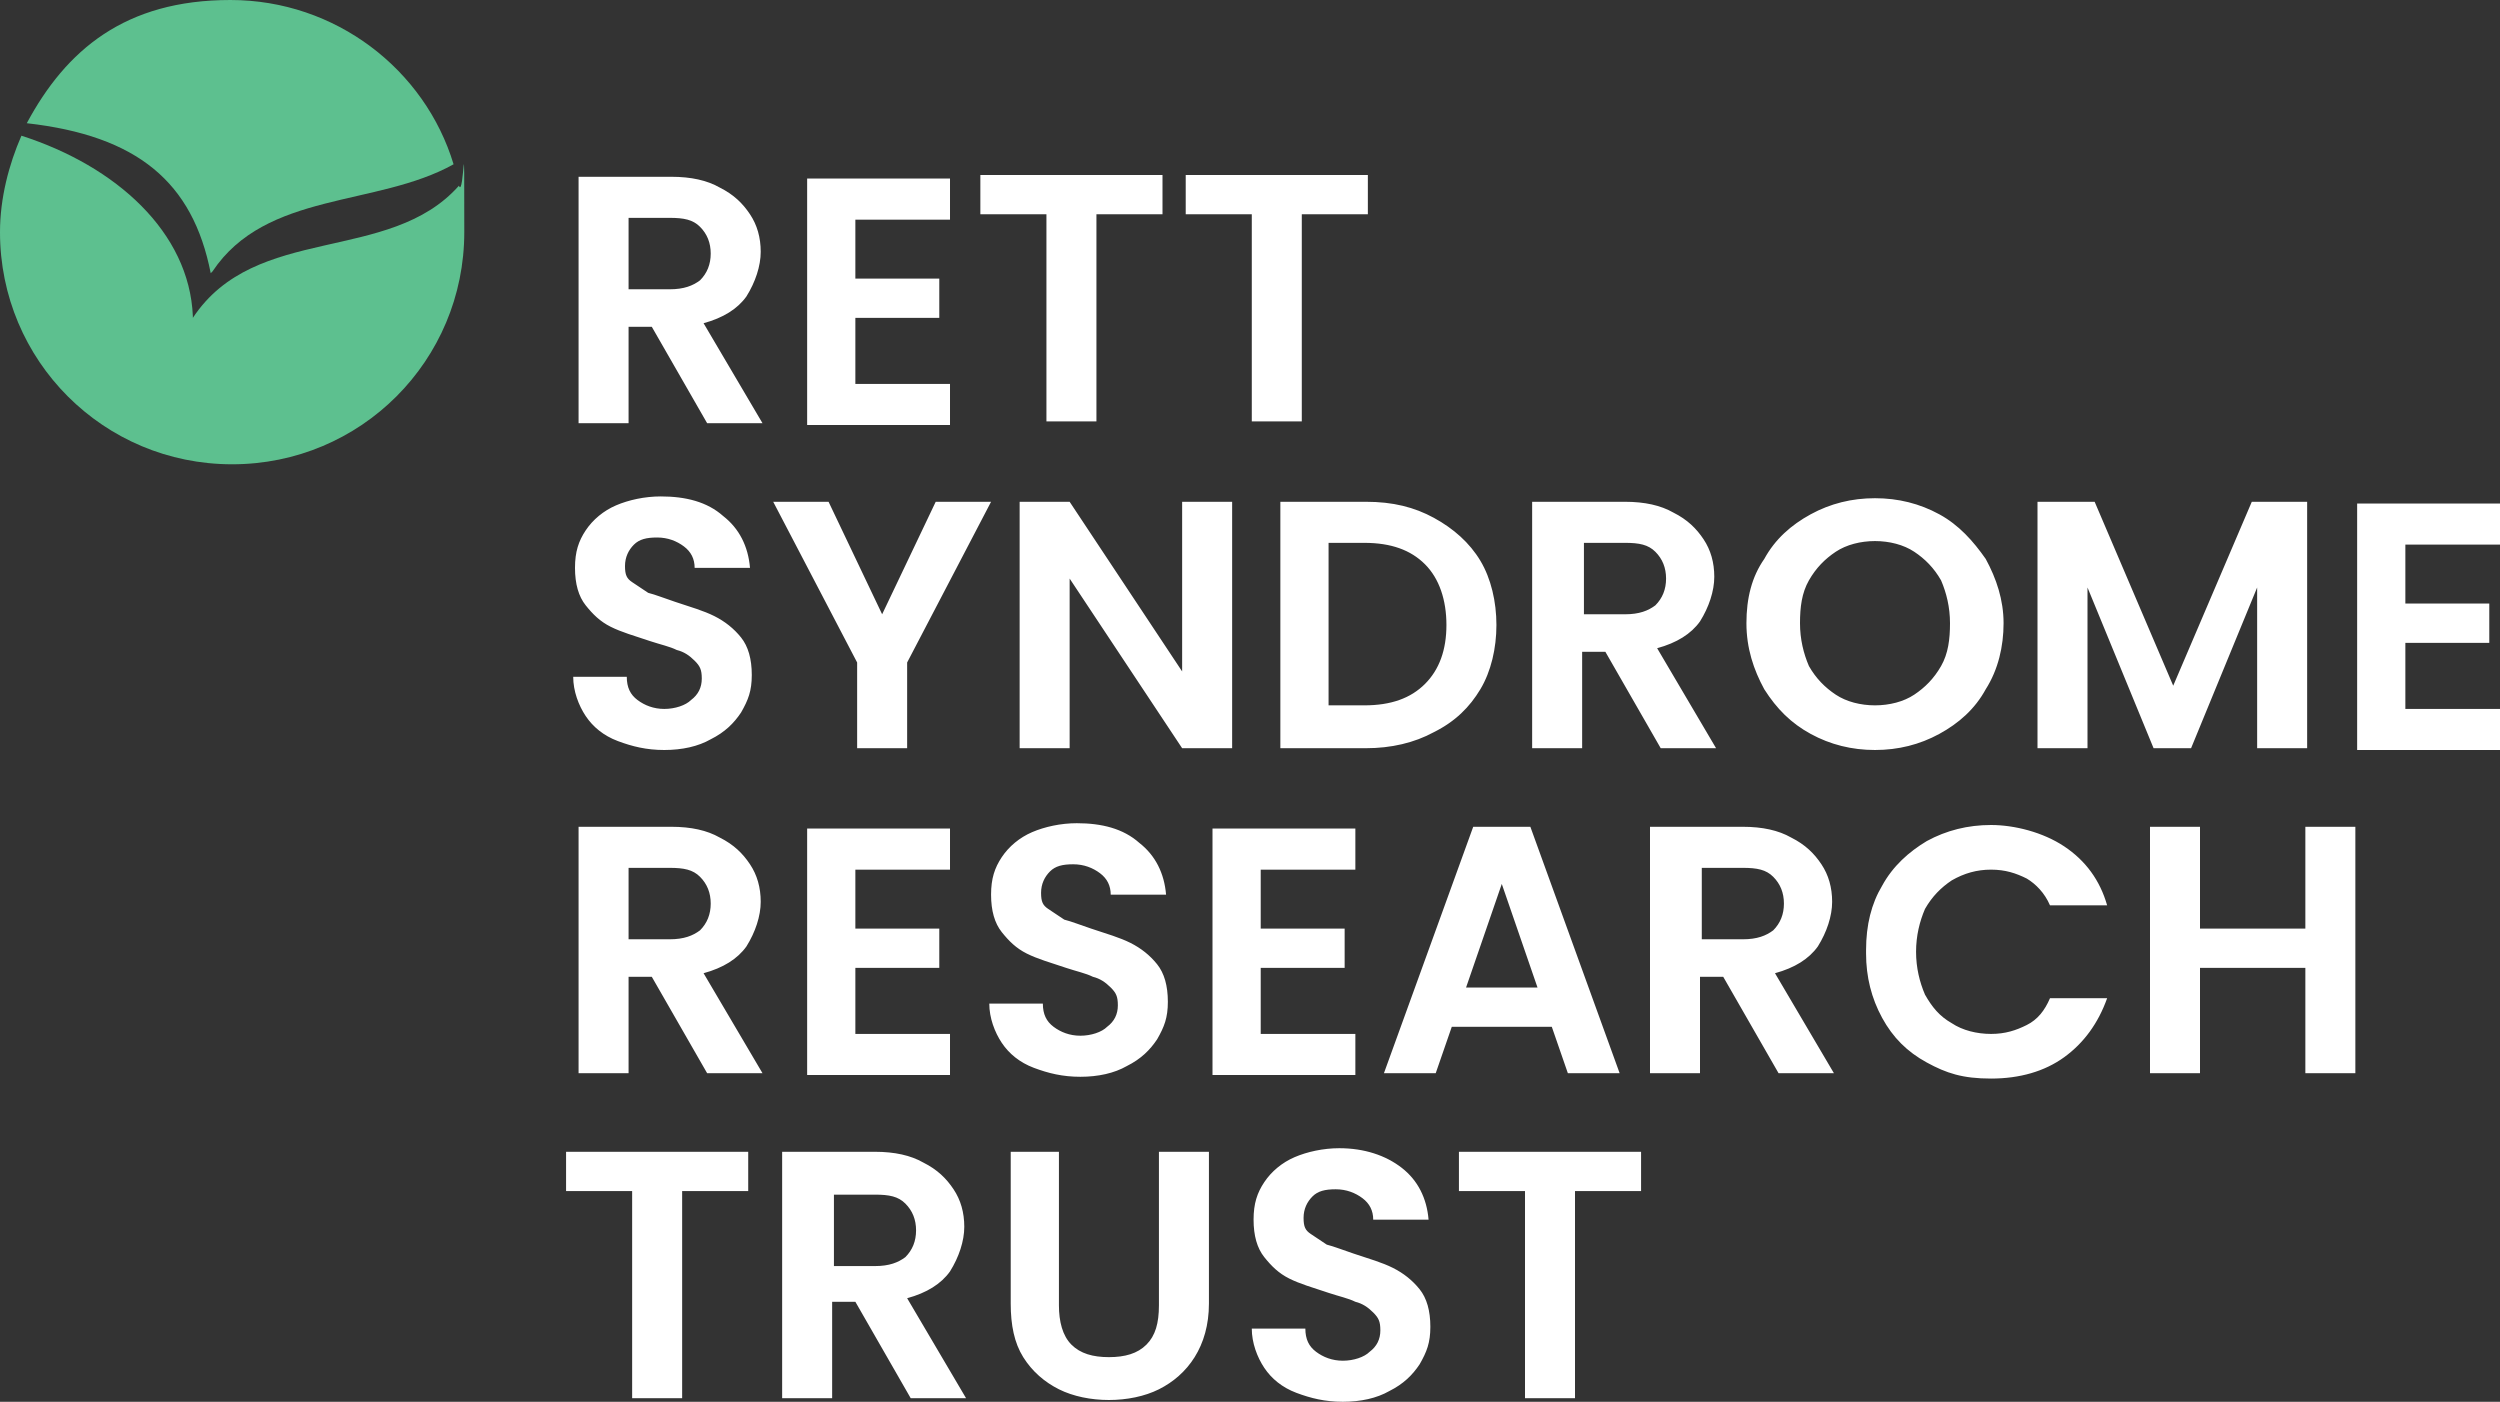
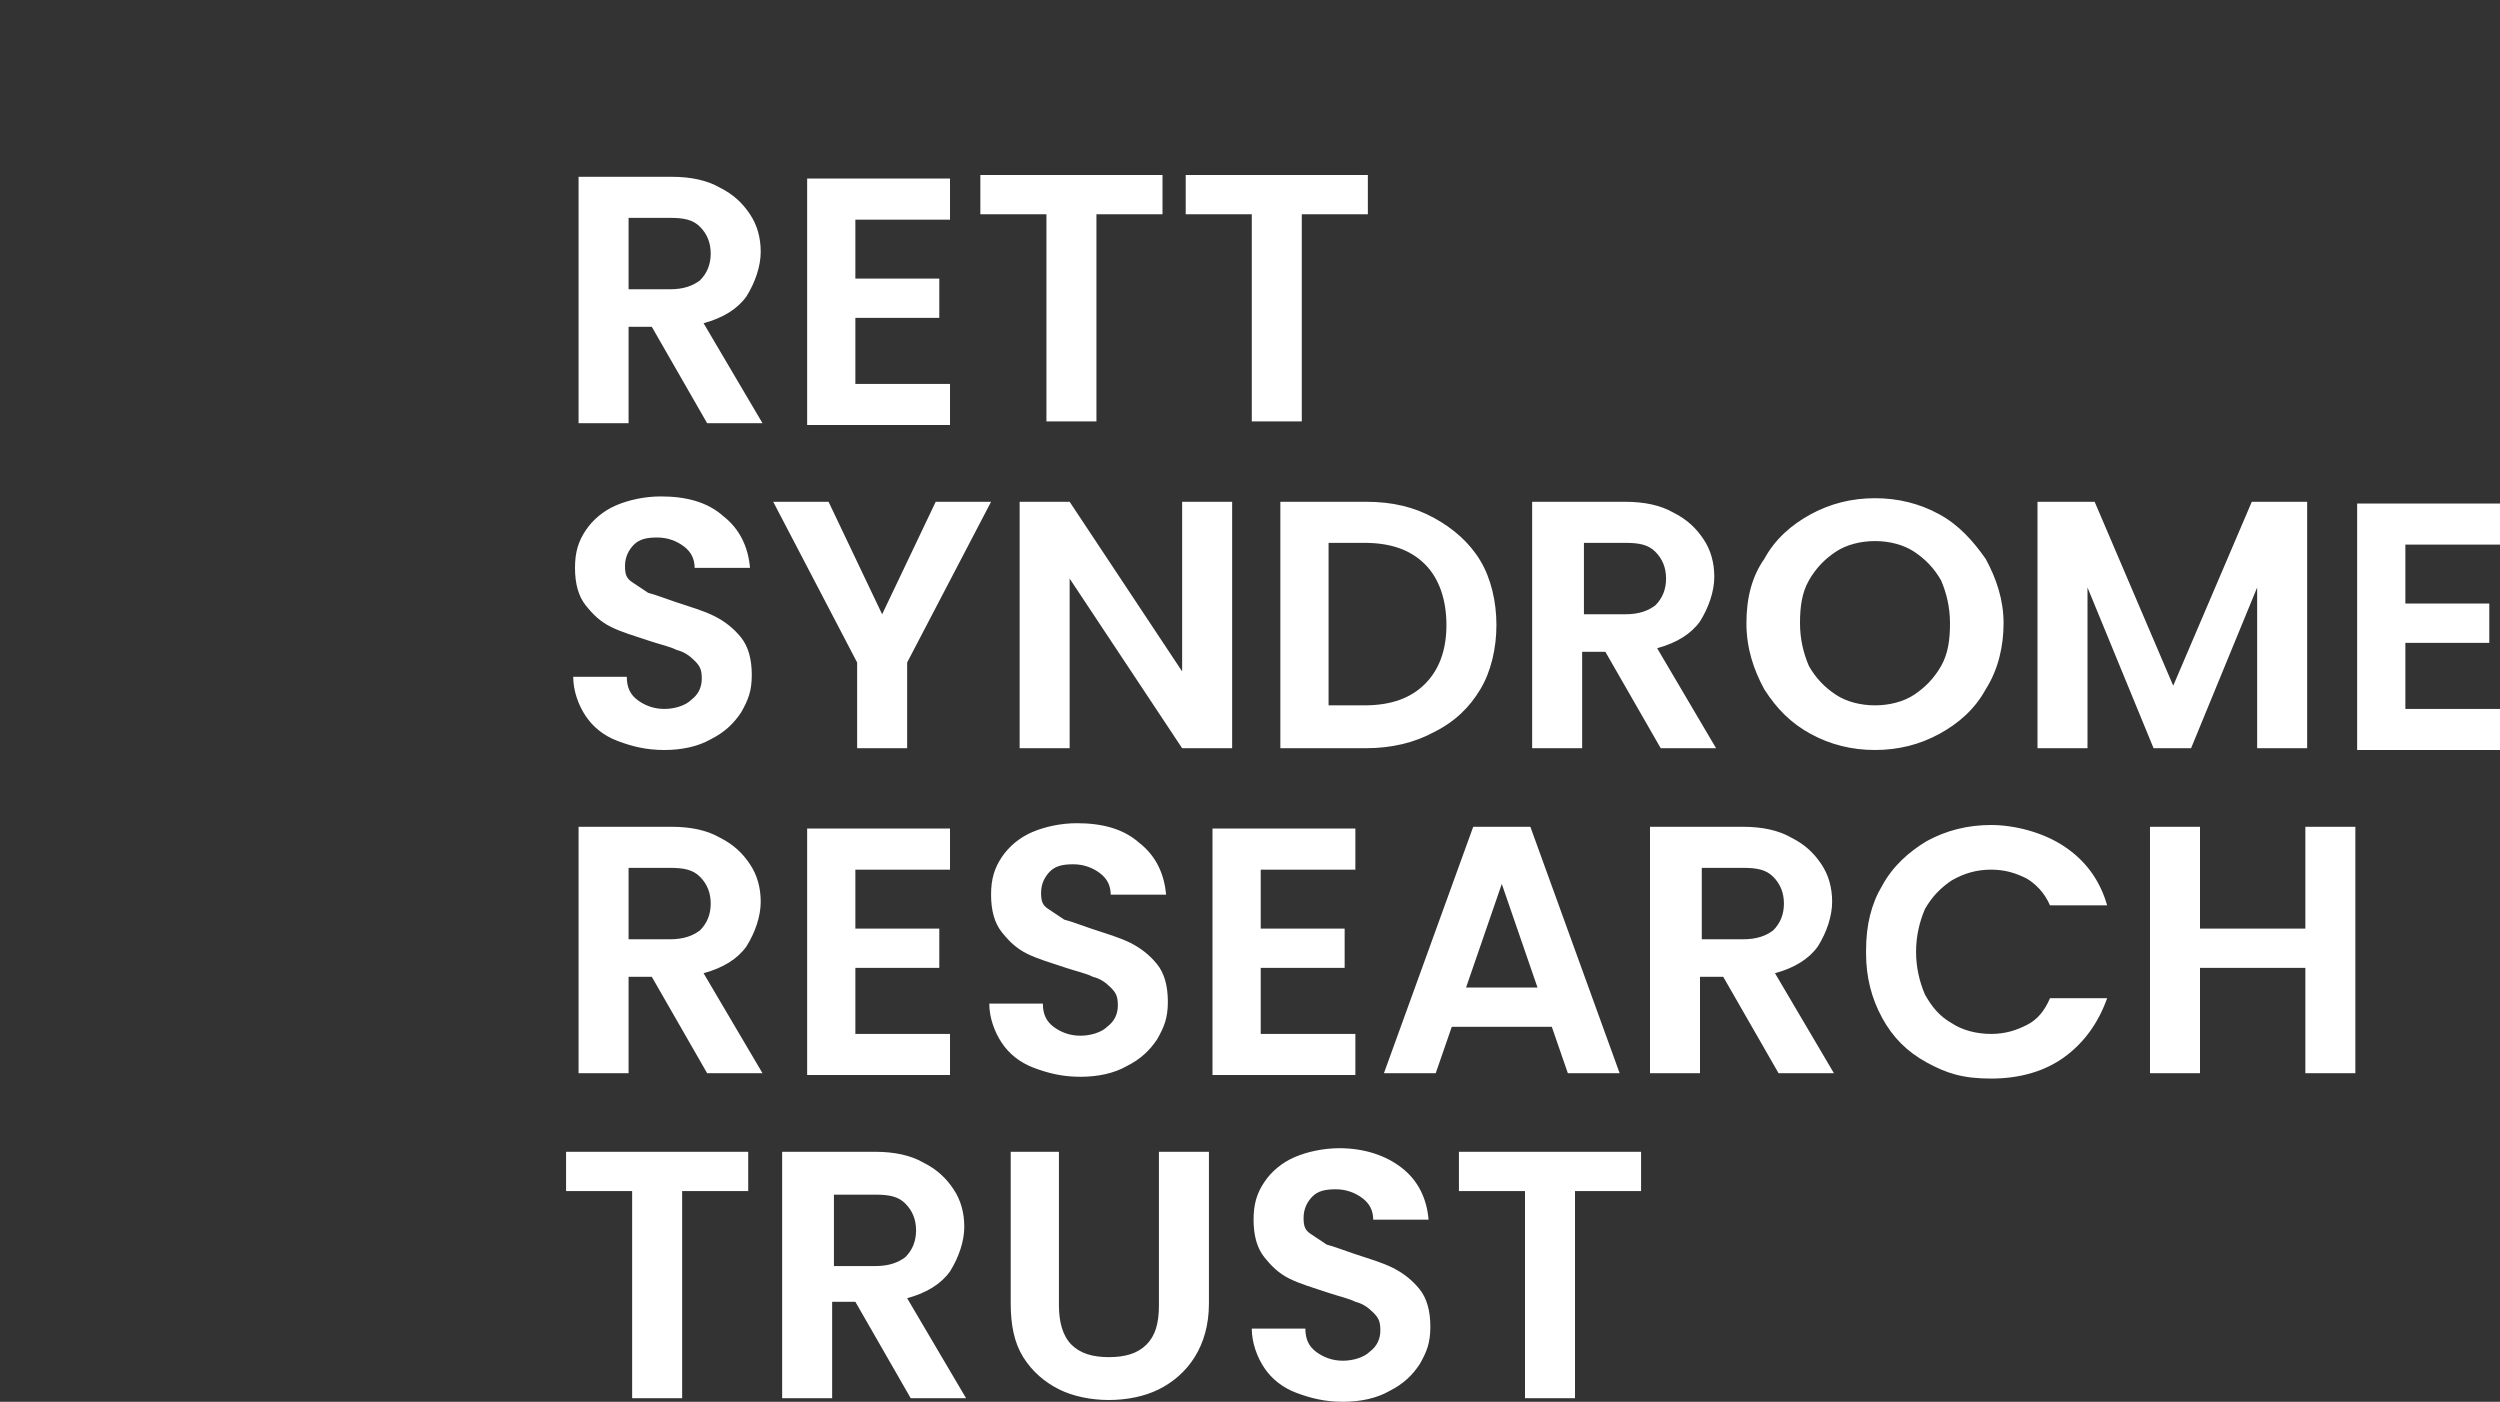
<svg xmlns="http://www.w3.org/2000/svg" height="78.5" viewBox="0 0 140 78.5" width="140">
  <rect x="0" y="0" width="140" height="78.5" fill="#333333" stroke="none" />
-   <path d="m11.9 15.2c3-4.5 9.2-3.6 13.5-6-1.6-5.3-6.6-9.2-12.5-9.2s-9.2 2.8-11.4 6.9c6.2.7 9.3 3.3 10.3 8.4z" fill="#5dc08f" fill-rule="evenodd" />
-   <path d="m10.8 17.7c-.2-4.7-4.3-8.4-9.6-10.1-.7 1.6-1.2 3.5-1.2 5.4 0 7.2 5.8 13 13 13s13-5.8 13-13 0-1.8-.3-2.6c-3.9 4.4-11.4 2.1-14.9 7.4z" fill="#5dc08f" fill-rule="evenodd" />
  <g fill="#fff">
    <path d="m39.6 23.7-3.1-5.4h-1.3v5.4h-2.8v-13.8h5.2c1.1 0 2 .2 2.7.6.8.4 1.3.9 1.7 1.5s.6 1.3.6 2.1-.3 1.7-.8 2.5c-.5.7-1.3 1.2-2.4 1.5l3.3 5.6h-3.2zm-4.4-7.5h2.3c.8 0 1.3-.2 1.7-.5.4-.4.6-.9.6-1.5s-.2-1.1-.6-1.5-.9-.5-1.7-.5h-2.3v4.1zm12.7-4.1v3.5h4.7v2.2h-4.7v3.7h5.3v2.3h-8v-13.8h8v2.3h-5.3zm17.2-2.3v2.2h-3.7v11.6h-2.8v-11.6h-3.7v-2.2h10.1zm11.5 0v2.2h-3.7v11.6h-2.8v-11.6h-3.7v-2.2h10.1z" />
    <path d="m37.2 42c-1 0-1.8-.2-2.6-.5s-1.4-.8-1.8-1.4-.7-1.4-.7-2.2h3c0 .6.2 1 .6 1.3s.9.5 1.5.5 1.2-.2 1.5-.5c.4-.3.6-.7.6-1.2s-.1-.7-.4-1-.6-.5-1-.6c-.4-.2-.9-.3-1.5-.5-.9-.3-1.6-.5-2.2-.8s-1-.7-1.4-1.2-.6-1.2-.6-2.1.2-1.5.6-2.1 1-1.1 1.7-1.4 1.6-.5 2.5-.5c1.4 0 2.6.3 3.5 1.1.9.7 1.4 1.7 1.5 2.9h-3.1c0-.5-.2-.9-.6-1.2s-.9-.5-1.5-.5-1 .1-1.3.4-.5.7-.5 1.2.1.7.4.9.6.4.9.6c.4.1.9.3 1.5.5.9.3 1.6.5 2.2.8s1.1.7 1.5 1.2.6 1.2.6 2.1-.2 1.4-.6 2.1c-.4.6-.9 1.1-1.7 1.5-.7.4-1.6.6-2.6.6zm18.3-13.9-4.7 9v4.8h-2.8v-4.8l-4.7-9h3.1l3 6.3 3-6.3zm13.5 13.8h-2.8l-6.3-9.5v9.5h-2.8v-13.8h2.8l6.3 9.5v-9.5h2.8zm7.5-13.8c1.5 0 2.7.3 3.8.9s2 1.4 2.6 2.4.9 2.3.9 3.6-.3 2.6-.9 3.6-1.4 1.8-2.6 2.4c-1.1.6-2.4.9-3.8.9h-4.8v-13.8zm-.1 11.4c1.5 0 2.6-.4 3.4-1.2s1.2-1.9 1.2-3.3-.4-2.6-1.2-3.4-1.9-1.2-3.4-1.2h-2v9.1zm16.6 2.4-3.1-5.4h-1.3v5.4h-2.8v-13.8h5.2c1.1 0 2 .2 2.7.6.8.4 1.3.9 1.7 1.5s.6 1.3.6 2.1-.3 1.7-.8 2.5c-.5.7-1.3 1.2-2.4 1.5l3.3 5.6h-3.2zm-4.3-7.5h2.3c.8 0 1.3-.2 1.7-.5.4-.4.6-.9.6-1.5s-.2-1.1-.6-1.5-.9-.5-1.7-.5h-2.3v4.1zm16.3 7.6c-1.3 0-2.5-.3-3.6-.9s-1.9-1.4-2.6-2.5c-.6-1.1-1-2.3-1-3.7s.3-2.6 1-3.6c.6-1.1 1.5-1.9 2.6-2.5s2.3-.9 3.6-.9 2.5.3 3.6.9 1.9 1.5 2.6 2.5c.6 1.1 1 2.3 1 3.6s-.3 2.6-1 3.7c-.6 1.1-1.5 1.9-2.6 2.5s-2.3.9-3.6.9zm0-2.5c.8 0 1.6-.2 2.2-.6s1.1-.9 1.5-1.6.5-1.5.5-2.4-.2-1.7-.5-2.4c-.4-.7-.9-1.2-1.5-1.6s-1.4-.6-2.2-.6-1.6.2-2.2.6-1.1.9-1.5 1.6-.5 1.5-.5 2.4.2 1.7.5 2.4c.4.7.9 1.2 1.5 1.6s1.4.6 2.2.6zm24.2-11.4v13.8h-2.8v-9l-3.7 9h-2.1l-3.7-9v9h-2.8v-13.8h3.2l4.4 10.3 4.4-10.3zm5.5 2.2v3.5h4.7v2.2h-4.7v3.7h5.3v2.3h-8v-13.8h8v2.3h-5.3z" />
    <path d="m39.6 60.1-3.1-5.4h-1.3v5.4h-2.8v-13.8h5.2c1.1 0 2 .2 2.7.6.8.4 1.3.9 1.7 1.5s.6 1.3.6 2.1-.3 1.7-.8 2.5c-.5.7-1.3 1.2-2.4 1.5l3.3 5.6h-3.2zm-4.4-7.5h2.3c.8 0 1.3-.2 1.7-.5.4-.4.6-.9.6-1.5s-.2-1.1-.6-1.5-.9-.5-1.7-.5h-2.3v4.1zm12.7-4.1v3.5h4.7v2.2h-4.7v3.7h5.3v2.3h-8v-13.8h8v2.3h-5.3zm12.6 11.8c-1 0-1.8-.2-2.6-.5s-1.4-.8-1.8-1.4-.7-1.4-.7-2.2h3c0 .6.2 1 .6 1.3s.9.5 1.5.5 1.2-.2 1.5-.5c.4-.3.6-.7.6-1.2s-.1-.7-.4-1-.6-.5-1-.6c-.4-.2-.9-.3-1.5-.5-.9-.3-1.6-.5-2.2-.8s-1-.7-1.4-1.2-.6-1.2-.6-2.1.2-1.5.6-2.1 1-1.1 1.7-1.4 1.6-.5 2.5-.5c1.4 0 2.6.3 3.5 1.1.9.7 1.4 1.7 1.5 2.9h-3.1c0-.5-.2-.9-.6-1.2s-.9-.5-1.5-.5-1 .1-1.3.4-.5.7-.5 1.2.1.7.4.9.6.4.9.6c.4.1.9.3 1.5.5.9.3 1.6.5 2.2.8s1.1.7 1.5 1.2.6 1.2.6 2.1-.2 1.4-.6 2.1c-.4.6-.9 1.1-1.7 1.5-.7.4-1.6.6-2.6.6zm10.1-11.8v3.5h4.7v2.2h-4.7v3.7h5.3v2.3h-8v-13.8h8v2.3h-5.3zm16.2 9h-5.5l-.9 2.6h-2.9l5-13.8h3.2l5 13.8h-2.9l-.9-2.6zm-.7-2.2-2-5.8-2 5.8zm13.5 4.8-3.1-5.4h-1.3v5.4h-2.8v-13.8h5.2c1.1 0 2 .2 2.7.6.8.4 1.3.9 1.7 1.5s.6 1.3.6 2.1-.3 1.7-.8 2.5c-.5.7-1.3 1.2-2.4 1.5l3.3 5.6h-3.2zm-4.3-7.5h2.3c.8 0 1.3-.2 1.7-.5.4-.4.6-.9.6-1.5s-.2-1.1-.6-1.5-.9-.5-1.7-.5h-2.3v4.1zm9.2.6c0-1.4.3-2.6.9-3.6.6-1.1 1.5-1.9 2.5-2.5 1.1-.6 2.3-.9 3.6-.9s2.9.4 4.1 1.2 2 1.9 2.4 3.3h-3.2c-.3-.7-.8-1.2-1.3-1.5-.6-.3-1.2-.5-2-.5s-1.5.2-2.2.6c-.6.4-1.1.9-1.5 1.6-.3.7-.5 1.5-.5 2.4s.2 1.7.5 2.4c.4.7.8 1.2 1.5 1.6.6.4 1.4.6 2.2.6s1.4-.2 2-.5 1-.8 1.3-1.5h3.2c-.5 1.4-1.3 2.5-2.4 3.3s-2.5 1.2-4.1 1.2-2.5-.3-3.6-.9-1.9-1.4-2.5-2.5-.9-2.3-.9-3.6zm27.4-6.9v13.8h-2.8v-5.9h-5.9v5.9h-2.8v-13.8h2.8v5.7h5.9v-5.7z" />
    <path d="m41.9 64.5v2.2h-3.7v11.6h-2.8v-11.6h-3.7v-2.2h10.1zm9.1 13.8-3.1-5.4h-1.3v5.4h-2.8v-13.8h5.2c1.1 0 2 .2 2.7.6.8.4 1.3.9 1.7 1.5s.6 1.3.6 2.1-.3 1.7-.8 2.5c-.5.7-1.3 1.2-2.4 1.5l3.3 5.6h-3.2zm-4.3-7.4h2.3c.8 0 1.3-.2 1.7-.5.4-.4.6-.9.6-1.5s-.2-1.1-.6-1.5-.9-.5-1.7-.5h-2.3v4.1zm12.6-6.4v8.6c0 .9.2 1.7.7 2.2s1.2.7 2.1.7 1.6-.2 2.1-.7.7-1.2.7-2.2v-8.6h2.8v8.5c0 1.2-.3 2.2-.8 3s-1.2 1.4-2 1.8-1.8.6-2.8.6-2-.2-2.8-.6-1.5-1-2-1.8-.7-1.8-.7-3v-8.5h2.8zm15.9 14c-1 0-1.8-.2-2.6-.5s-1.4-.8-1.8-1.4-.7-1.4-.7-2.2h3c0 .6.2 1 .6 1.3s.9.5 1.5.5 1.2-.2 1.5-.5c.4-.3.6-.7.6-1.2s-.1-.7-.4-1-.6-.5-1-.6c-.4-.2-.9-.3-1.5-.5-.9-.3-1.6-.5-2.2-.8s-1-.7-1.4-1.2-.6-1.2-.6-2.1.2-1.5.6-2.1 1-1.1 1.7-1.4 1.6-.5 2.5-.5c1.4 0 2.6.4 3.5 1.1s1.4 1.7 1.5 2.9h-3.1c0-.5-.2-.9-.6-1.2s-.9-.5-1.5-.5-1 .1-1.3.4-.5.7-.5 1.2.1.7.4.9.6.4.9.6c.4.1.9.3 1.5.5.9.3 1.6.5 2.2.8s1.1.7 1.5 1.2.6 1.2.6 2.1-.2 1.4-.6 2.1c-.4.6-.9 1.1-1.7 1.5-.7.4-1.6.6-2.6.6zm16.7-14v2.2h-3.7v11.6h-2.8v-11.6h-3.7v-2.2h10.1z" />
  </g>
</svg>